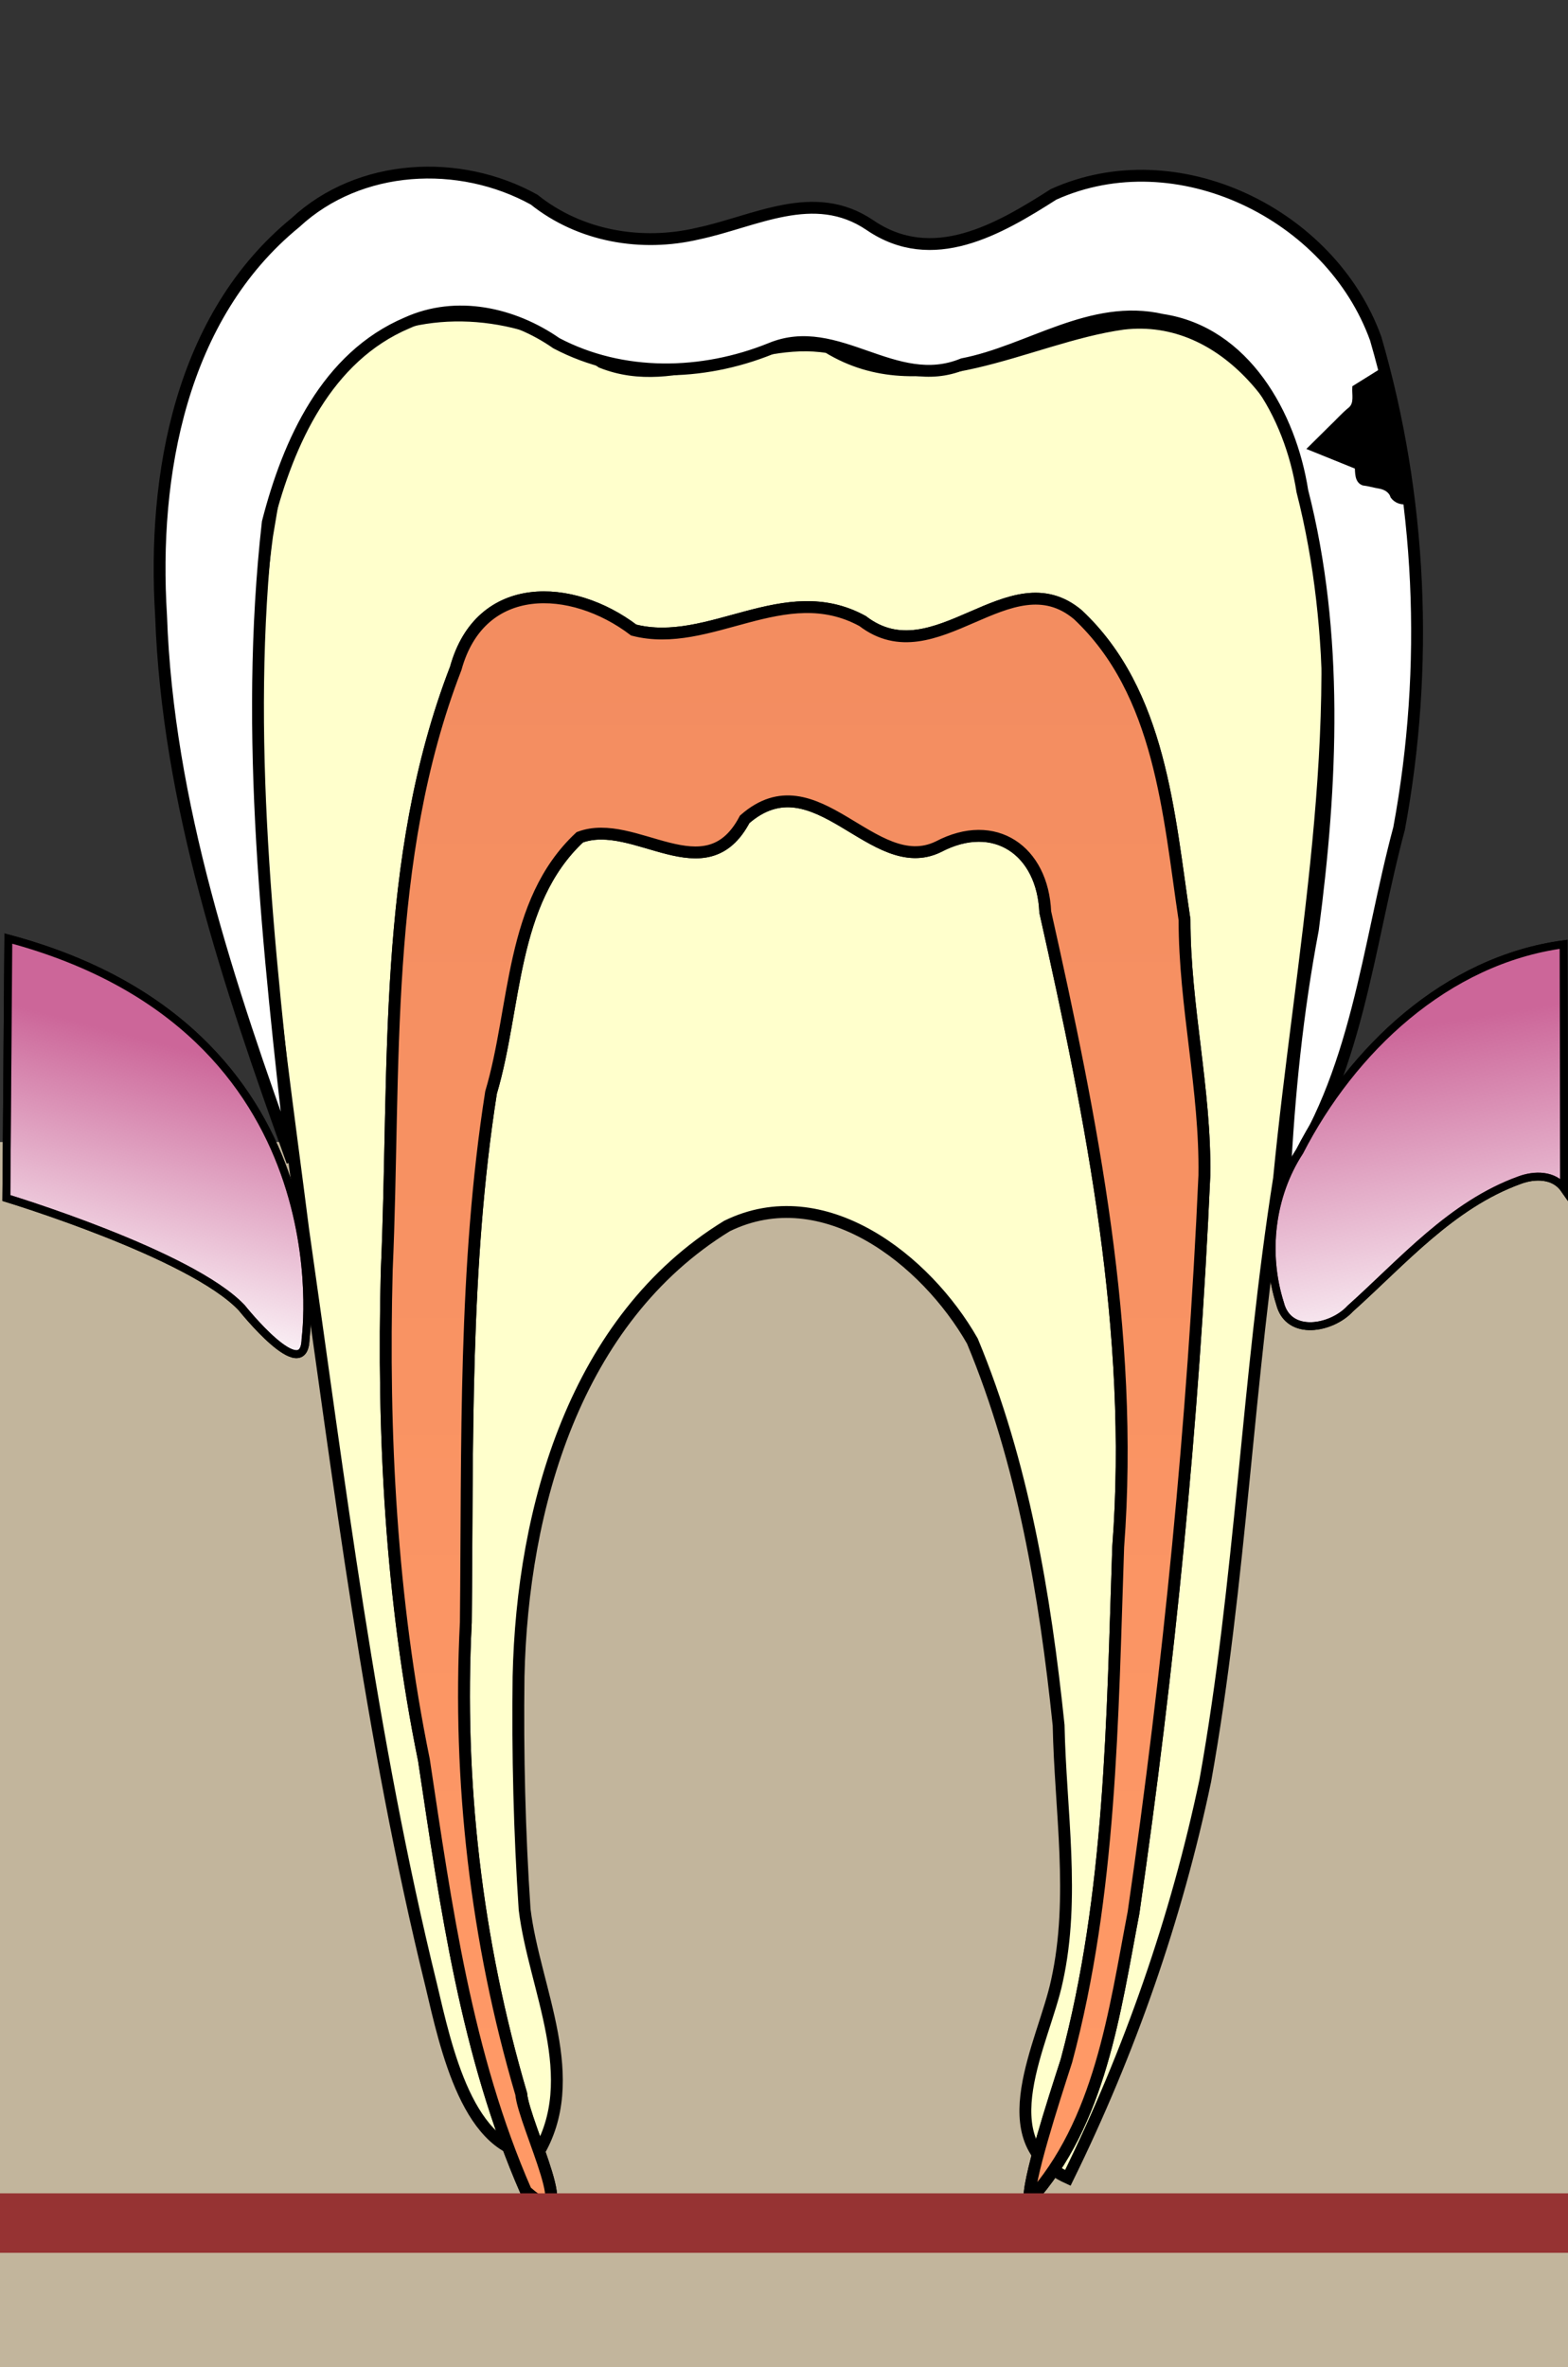
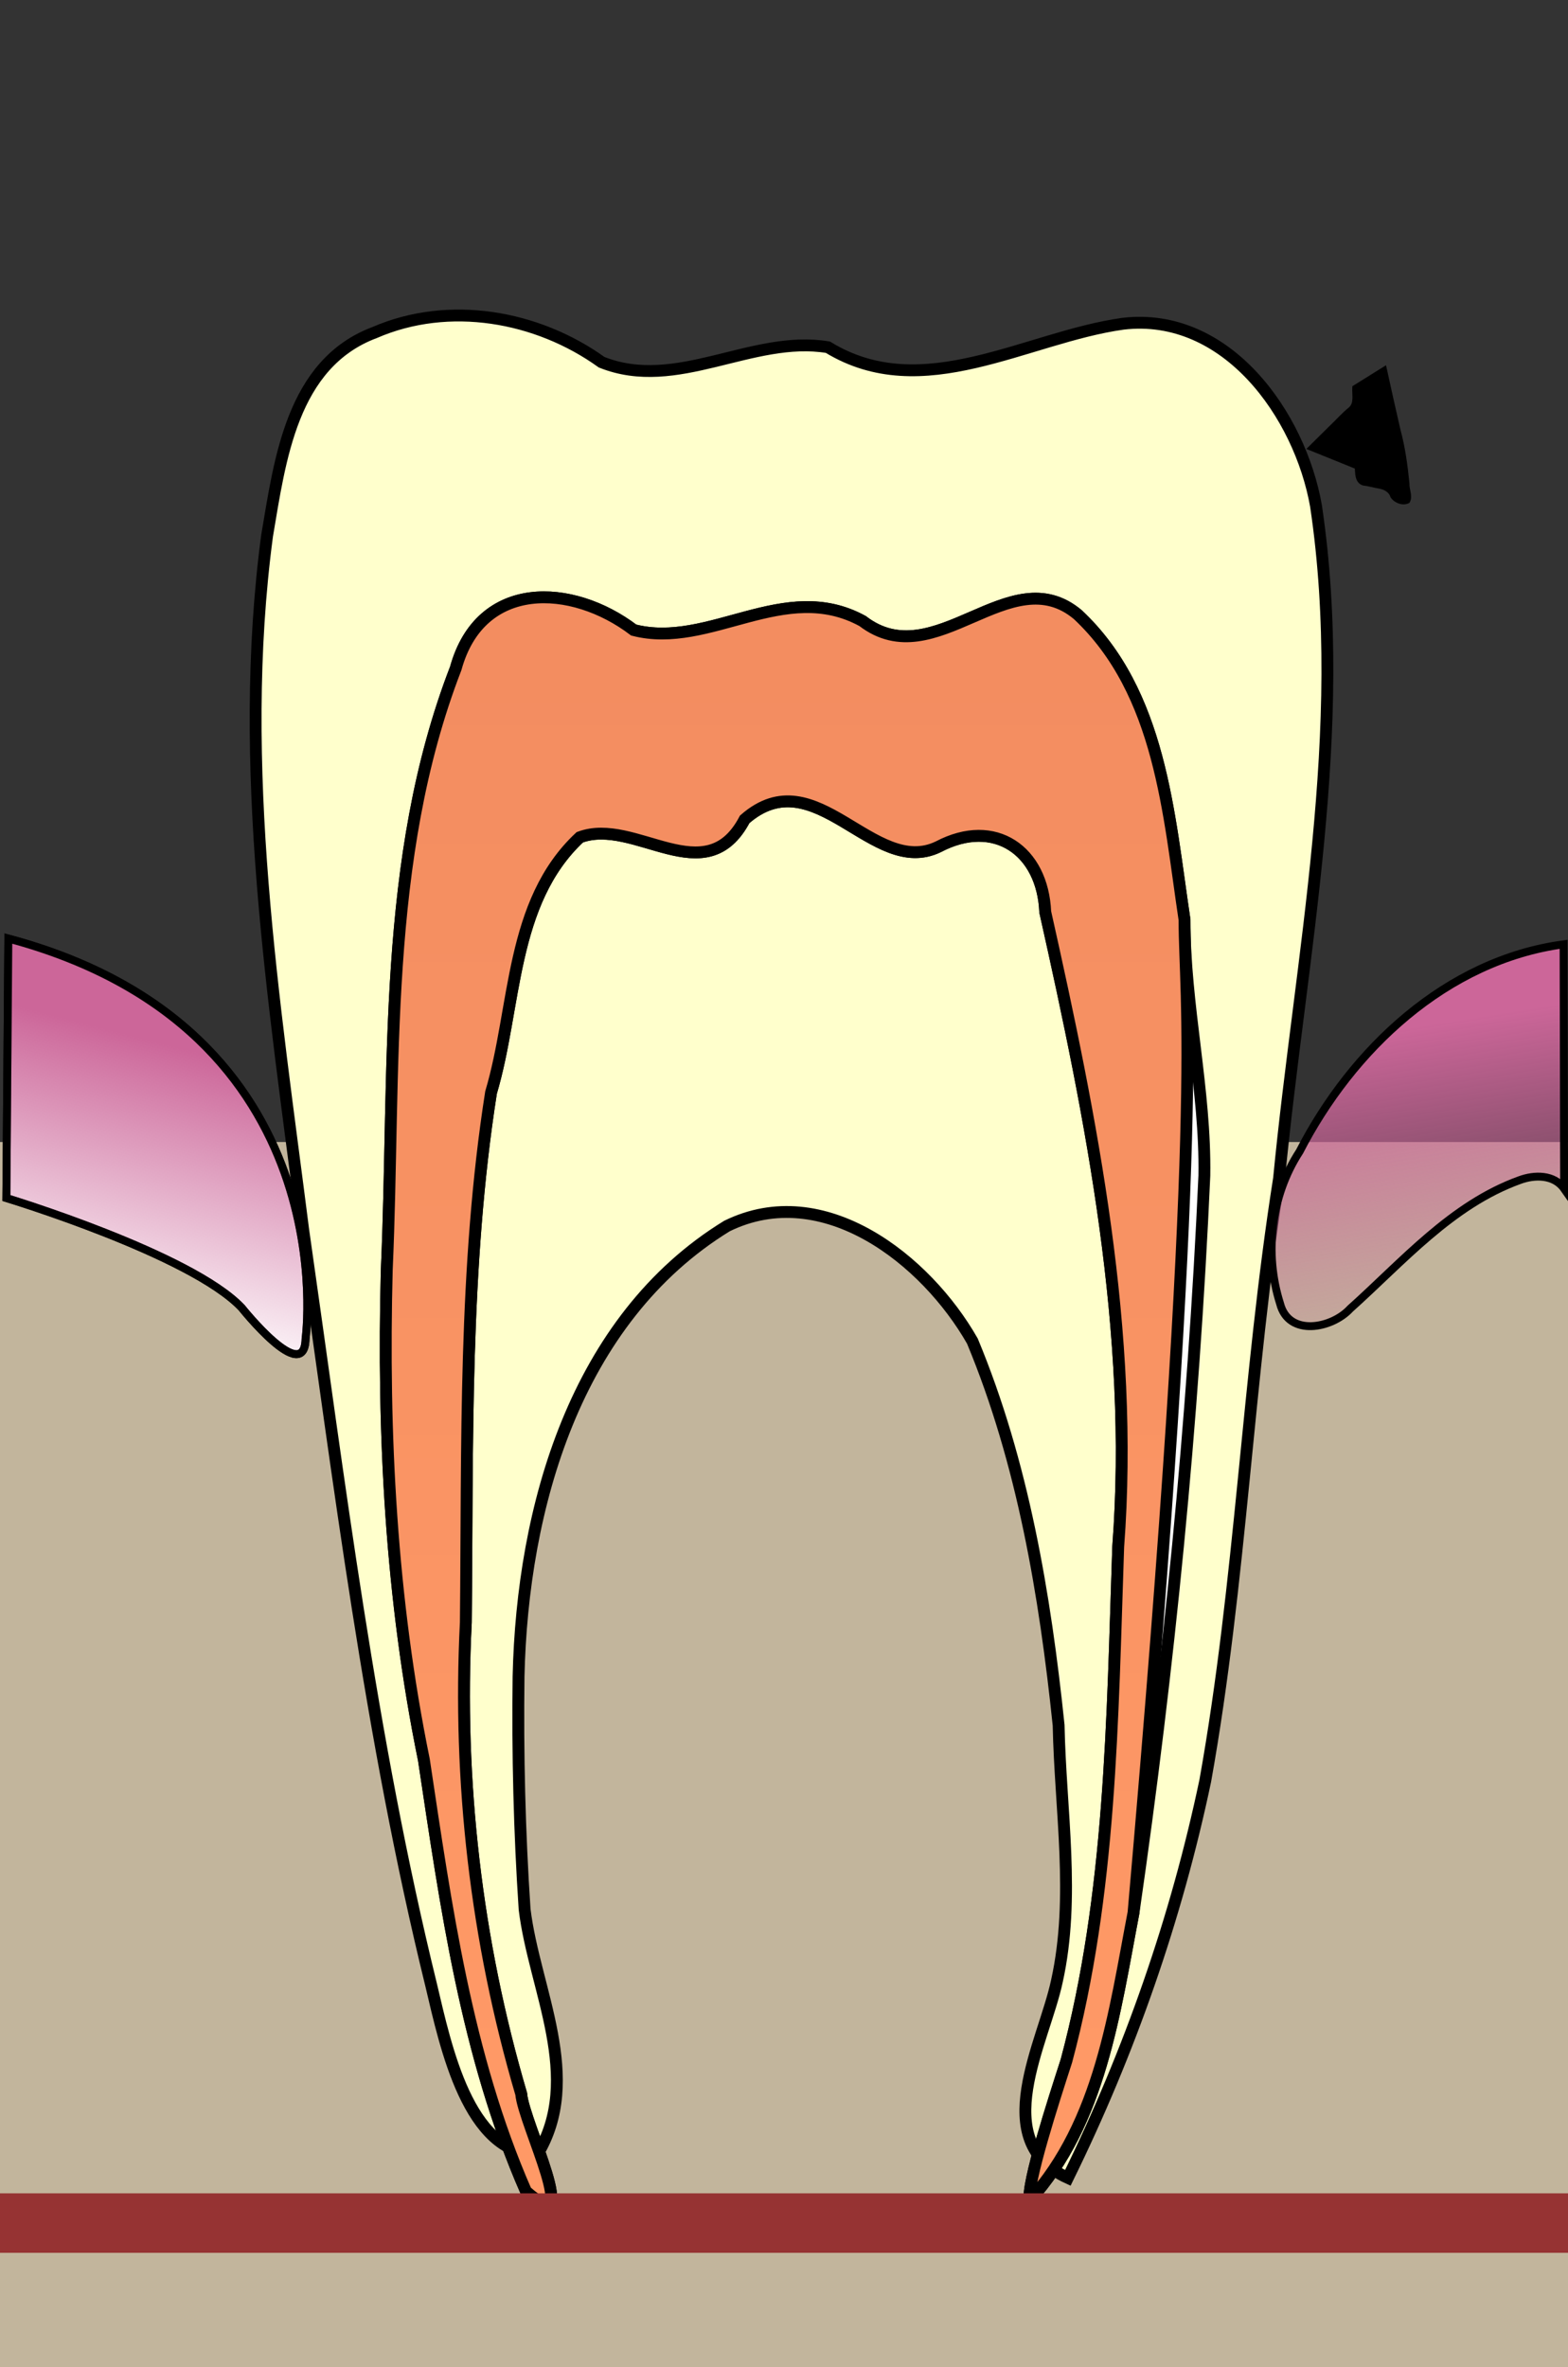
<svg xmlns="http://www.w3.org/2000/svg" xmlns:ns1="http://sodipodi.sourceforge.net/DTD/sodipodi-0.dtd" xmlns:ns2="http://www.inkscape.org/namespaces/inkscape" xmlns:xlink="http://www.w3.org/1999/xlink" width="397" height="599" id="svg2" ns1:version="0.32" ns2:version="0.44.1" version="1.0" ns1:docbase="F:\IS" ns1:docname="teeth2.svg">
  <rect width="100%" height="100%" fill="#333333" stroke="none" />
  <defs id="defs4">
    <linearGradient ns2:collect="always" id="linearGradient2912">
      <stop style="stop-color:#f96;stop-opacity:1;" offset="0" id="stop2914" />
      <stop style="stop-color:#dd7756;stop-opacity:1" offset="1" id="stop2916" />
    </linearGradient>
    <linearGradient ns2:collect="always" id="linearGradient2884">
      <stop style="stop-color:#c69;stop-opacity:1;" offset="0" id="stop2886" />
      <stop style="stop-color:#c69;stop-opacity:0;" offset="1" id="stop2888" />
    </linearGradient>
    <linearGradient ns2:collect="always" id="linearGradient2872">
      <stop style="stop-color:#c69;stop-opacity:1;" offset="0" id="stop2874" />
      <stop style="stop-color:#c69;stop-opacity:0;" offset="1" id="stop2876" />
    </linearGradient>
    <linearGradient id="linearGradient2828">
      <stop style="stop-color:#973131;stop-opacity:1;" offset="0" id="stop2830" />
      <stop style="stop-color:#973131;stop-opacity:0;" offset="1" id="stop2832" />
    </linearGradient>
    <linearGradient ns2:collect="always" xlink:href="#linearGradient2872" id="linearGradient2878" x1="-70.236" y1="210.544" x2="-88.924" y2="283.275" gradientUnits="userSpaceOnUse" gradientTransform="translate(117.683,36.871)" />
    <linearGradient ns2:collect="always" xlink:href="#linearGradient2884" id="linearGradient2890" x1="487.571" y1="240.076" x2="500.786" y2="323.291" gradientUnits="userSpaceOnUse" gradientTransform="translate(-114.286,3.214)" />
    <linearGradient ns2:collect="always" xlink:href="#linearGradient2912" id="linearGradient2918" x1="283.823" y1="512.58" x2="283.823" y2="-506.802" gradientUnits="userSpaceOnUse" />
  </defs>
  <ns1:namedview id="base" pagecolor="#ffffff" bordercolor="#666666" borderopacity="1.0" gridtolerance="10000" guidetolerance="10" objecttolerance="10" ns2:pageopacity="0.0" ns2:pageshadow="2" ns2:zoom="0.98994949" ns2:cx="139.57674" ns2:cy="238.57177" ns2:document-units="px" ns2:current-layer="layer1" ns2:window-width="1024" ns2:window-height="721" ns2:window-x="-4" ns2:window-y="-4" showguides="true" ns2:guide-bbox="true" />
  <g ns2:label="Layer 1" ns2:groupmode="layer" id="layer1" transform="translate(-10.071,15.709)">
    <rect style="fill:#c2b59c;fill-opacity:1;stroke:#963333;stroke-width:0;stroke-miterlimit:4;stroke-dasharray:none;stroke-opacity:1" id="rect2904" width="397" height="312.857" x="10.071" y="273.291" />
    <path style="fill:#ffc;fill-rule:evenodd;stroke:black;stroke-width:3;stroke-linecap:butt;stroke-linejoin:miter;stroke-opacity:1;fill-opacity:1;stroke-miterlimit:4;stroke-dasharray:none" d="M 219.678,72.154 C 243.696,86.846 269.891,69.625 294.406,66.216 C 320.567,63.133 339.184,89.147 343.272,112.345 C 351.726,169.08 339.388,226.062 333.915,282.489 C 325.923,333.082 324.27,384.52 315.232,434.931 C 307.921,469.72 296.098,503.534 280.429,535.434 C 260.012,526.078 274.353,501.25 277.678,485.586 C 282.355,464.43 278.53,442.412 278.102,420.877 C 274.663,387.881 269.054,354.358 256.267,323.665 C 244.512,303.035 218.568,282.577 194.136,294.545 C 155.67,318.135 142.32,365.89 141.363,408.524 C 141.112,428.207 141.588,447.928 142.898,467.486 C 145.359,487.698 157.856,510.193 146.106,529.531 C 128.628,529.337 122.963,502.393 119.233,486.616 C 103.801,423.838 95.99,359.407 86.83,295.462 C 79.456,237.414 69.908,178.381 77.694,119.858 C 80.965,100.676 83.923,76.305 104.94,68.437 C 123.75,60.282 146.063,64.231 162.388,75.952 C 181.466,83.572 200.429,68.978 219.678,72.154 z " id="path2101" />
    <path style="fill:white;fill-opacity:1;fill-rule:evenodd;stroke:black;stroke-width:3;stroke-linecap:butt;stroke-linejoin:miter;stroke-miterlimit:4;stroke-dasharray:none;stroke-opacity:1" d="M 274.715,215.076 C 286.517,267.736 297.296,321.497 293.187,375.754 C 291.699,419.251 291.414,463.529 280.08,505.803 C 276.815,515.891 269.984,536.979 270.788,541.121 C 288.703,521.34 292.233,493.483 297.07,468.284 C 306.018,406.466 312.214,344.183 315.002,281.784 C 315.332,260.067 309.965,238.805 309.981,217.07 C 305.966,190.3 303.981,159.561 282.986,139.854 C 265.705,125.314 246.881,155.573 228.469,141.453 C 208.662,130.607 189.741,148.686 170.519,143.735 C 154.878,131.861 131.7,130.834 125.465,153.415 C 106.732,201.858 110.26,254.72 107.997,305.651 C 106.908,347.184 109.064,388.883 117.4,429.657 C 122.983,466.653 128.137,504.309 143.239,538.811 C 157.972,551.834 142.678,521.784 142.035,514.171 C 130.646,475.522 125.974,435.093 128.013,394.866 C 128.482,350.152 127.441,305.043 134.396,260.771 C 140.844,239.125 139.187,212.694 156.865,196.173 C 170.824,190.956 188.719,210.417 198.618,191.629 C 216.582,175.92 231.109,206.598 247.65,198.574 C 261.949,191.061 274.056,199.573 274.715,215.076 z " id="path2906" />
-     <path style="fill:url(#linearGradient2918);fill-rule:evenodd;stroke:black;stroke-width:3;stroke-linecap:butt;stroke-linejoin:miter;stroke-opacity:1;fill-opacity:1.0;stroke-miterlimit:4;stroke-dasharray:none" d="M 274.714,215.076 C 286.516,267.736 297.296,321.497 293.187,375.755 C 291.699,419.252 291.414,463.529 280.08,505.804 C 276.815,515.892 269.983,536.979 270.787,541.121 C 288.702,521.34 292.233,493.483 297.069,468.284 C 306.017,406.467 312.214,344.183 315.002,281.784 C 315.331,260.068 309.965,238.805 309.981,217.07 C 305.965,190.301 303.981,159.562 282.986,139.855 C 265.705,125.314 246.88,155.573 228.469,141.453 C 208.662,130.607 189.741,148.686 170.519,143.736 C 154.878,131.861 131.7,130.834 125.465,153.415 C 106.732,201.858 110.26,254.72 107.997,305.651 C 106.907,347.184 109.064,388.883 117.4,429.658 C 122.982,466.654 128.137,504.309 143.239,538.811 C 157.972,551.834 142.678,521.785 142.035,514.172 C 130.646,475.522 125.973,435.094 128.013,394.866 C 128.481,350.152 127.441,305.043 134.396,260.771 C 140.844,239.126 139.187,212.694 156.865,196.173 C 170.824,190.957 188.719,210.417 198.618,191.629 C 216.582,175.92 231.109,206.598 247.65,198.574 C 261.949,191.061 274.056,199.573 274.714,215.076 z " id="path2106" />
+     <path style="fill:url(#linearGradient2918);fill-rule:evenodd;stroke:black;stroke-width:3;stroke-linecap:butt;stroke-linejoin:miter;stroke-opacity:1;fill-opacity:1.0;stroke-miterlimit:4;stroke-dasharray:none" d="M 274.714,215.076 C 286.516,267.736 297.296,321.497 293.187,375.755 C 291.699,419.252 291.414,463.529 280.08,505.804 C 276.815,515.892 269.983,536.979 270.787,541.121 C 288.702,521.34 292.233,493.483 297.069,468.284 C 315.331,260.068 309.965,238.805 309.981,217.07 C 305.965,190.301 303.981,159.562 282.986,139.855 C 265.705,125.314 246.88,155.573 228.469,141.453 C 208.662,130.607 189.741,148.686 170.519,143.736 C 154.878,131.861 131.7,130.834 125.465,153.415 C 106.732,201.858 110.26,254.72 107.997,305.651 C 106.907,347.184 109.064,388.883 117.4,429.658 C 122.982,466.654 128.137,504.309 143.239,538.811 C 157.972,551.834 142.678,521.785 142.035,514.172 C 130.646,475.522 125.973,435.094 128.013,394.866 C 128.481,350.152 127.441,305.043 134.396,260.771 C 140.844,239.126 139.187,212.694 156.865,196.173 C 170.824,190.957 188.719,210.417 198.618,191.629 C 216.582,175.92 231.109,206.598 247.65,198.574 C 261.949,191.061 274.056,199.573 274.714,215.076 z " id="path2106" />
    <path style="fill:none;fill-rule:evenodd;stroke:#963333;stroke-width:15.05;stroke-linecap:butt;stroke-linejoin:miter;stroke-miterlimit:4;stroke-dasharray:none;stroke-opacity:1" d="M 9.933,546.862 L 407.586,546.862" id="path2868" ns1:nodetypes="cc" />
-     <path style="fill:white;fill-rule:evenodd;stroke:black;stroke-width:3;stroke-linecap:butt;stroke-linejoin:miter;stroke-opacity:1;stroke-miterlimit:4;stroke-dasharray:none" d="M 335.341,282.518 C 353.772,256.574 356.285,223.835 364.31,193.935 C 371.905,152.938 370.03,110.058 358.391,70.01 C 347.041,38.453 308.088,19.391 276.832,33.473 C 262.963,42.316 246.214,52.148 230.279,41.232 C 216.132,31.682 201.277,40.344 186.833,43.392 C 172.468,46.787 156.91,44.101 145.285,34.797 C 126.38,24.344 101.079,25.588 84.892,40.606 C 55.833,64.327 48.627,104.442 50.85,140.036 C 52.494,187.621 68.058,233.724 84.065,278.225 C 78.071,224.63 71.794,170.344 77.868,116.472 C 83.117,96.027 92.854,74.619 113.123,66.011 C 125.653,60.326 140.019,63.545 150.95,71.155 C 167.724,79.972 187.882,79.517 205.191,72.521 C 222.106,65.49 236.515,83.565 253.833,76.437 C 270.733,73.166 286.303,61.096 304.341,65.239 C 325.214,68.391 336.818,89.429 339.809,108.565 C 349.032,144.626 347.328,182.765 342.481,219.504 C 338.53,240.293 336.378,261.393 335.341,282.518 z " id="path2110" ns1:nodetypes="ccccccccccccccccccc" />
    <path style="fill:white;fill-opacity:1;fill-rule:evenodd;stroke:black;stroke-width:2;stroke-linecap:butt;stroke-linejoin:miter;stroke-miterlimit:4;stroke-dasharray:none;stroke-opacity:1" d="M 11.679,287.464 C 11.679,287.464 58.399,301.606 71.278,315.243 C 71.278,315.243 87.188,335.194 87.441,323.072 C 87.441,323.072 98.3,244.785 12.185,221.804 L 11.679,287.464 z " id="path2880" ns1:nodetypes="csss" />
    <path style="fill:url(#linearGradient2878);fill-opacity:1;fill-rule:evenodd;stroke:black;stroke-width:2;stroke-linecap:butt;stroke-linejoin:miter;stroke-miterlimit:4;stroke-dasharray:none;stroke-opacity:1" d="M 11.679,287.464 C 11.679,287.464 58.399,301.606 71.278,315.243 C 71.278,315.243 87.188,335.194 87.441,323.072 C 87.441,323.072 98.3,244.785 12.185,221.804 L 11.679,287.464 z " id="path2817" ns1:nodetypes="csss" />
-     <path style="fill:white;fill-opacity:1;fill-rule:evenodd;stroke:black;stroke-width:2;stroke-linecap:butt;stroke-linejoin:miter;stroke-miterlimit:4;stroke-dasharray:none;stroke-opacity:1" d="M 405.951,223.261 C 376.269,227.261 352.38,249.885 339.109,275.703 C 331.807,286.908 330.145,301.472 334.16,314.138 C 336.318,322.67 347.309,320.497 351.916,315.469 C 365.228,303.545 377.572,289.165 394.819,282.937 C 398.58,281.527 403.54,281.48 406.09,285.109 L 405.951,223.261 z " id="path2892" />
    <path style="fill:url(#linearGradient2890);fill-opacity:1;fill-rule:evenodd;stroke:black;stroke-width:2;stroke-linecap:butt;stroke-linejoin:miter;stroke-miterlimit:4;stroke-dasharray:none;stroke-opacity:1" d="M 405.952,223.26 C 376.269,227.26 352.381,249.884 339.109,275.703 C 331.807,286.907 330.145,301.472 334.16,314.138 C 336.319,322.67 347.31,320.497 351.916,315.469 C 365.228,303.545 377.573,289.164 394.82,282.937 C 398.58,281.527 403.54,281.479 406.091,285.108 L 405.952,223.26 z " id="path2823" />
    <path style="fill:black;fill-rule:evenodd;stroke:black;stroke-width:1px;stroke-linecap:butt;stroke-linejoin:miter;stroke-opacity:1" d="M 360.658,77.52 C 358.09,79.119 355.523,80.719 352.955,82.318 C 352.837,84.126 353.497,86.349 351.969,87.74 C 350.191,89.161 348.69,90.916 347.026,92.474 C 345.256,94.224 343.487,95.973 341.717,97.723 C 345.674,99.322 349.63,100.922 353.586,102.521 C 353.696,103.976 353.544,106.03 355.212,106.644 C 356.602,106.8 357.951,107.225 359.346,107.45 C 360.757,107.689 362.19,108.5 362.612,109.954 C 363.441,111.125 365.225,111.829 366.564,111.178 C 367.304,109.855 366.338,108.134 366.429,106.639 C 365.97,102.078 365.356,97.52 364.15,93.089 C 362.965,87.904 361.785,82.718 360.658,77.52 z " id="path3014" />
  </g>
</svg>